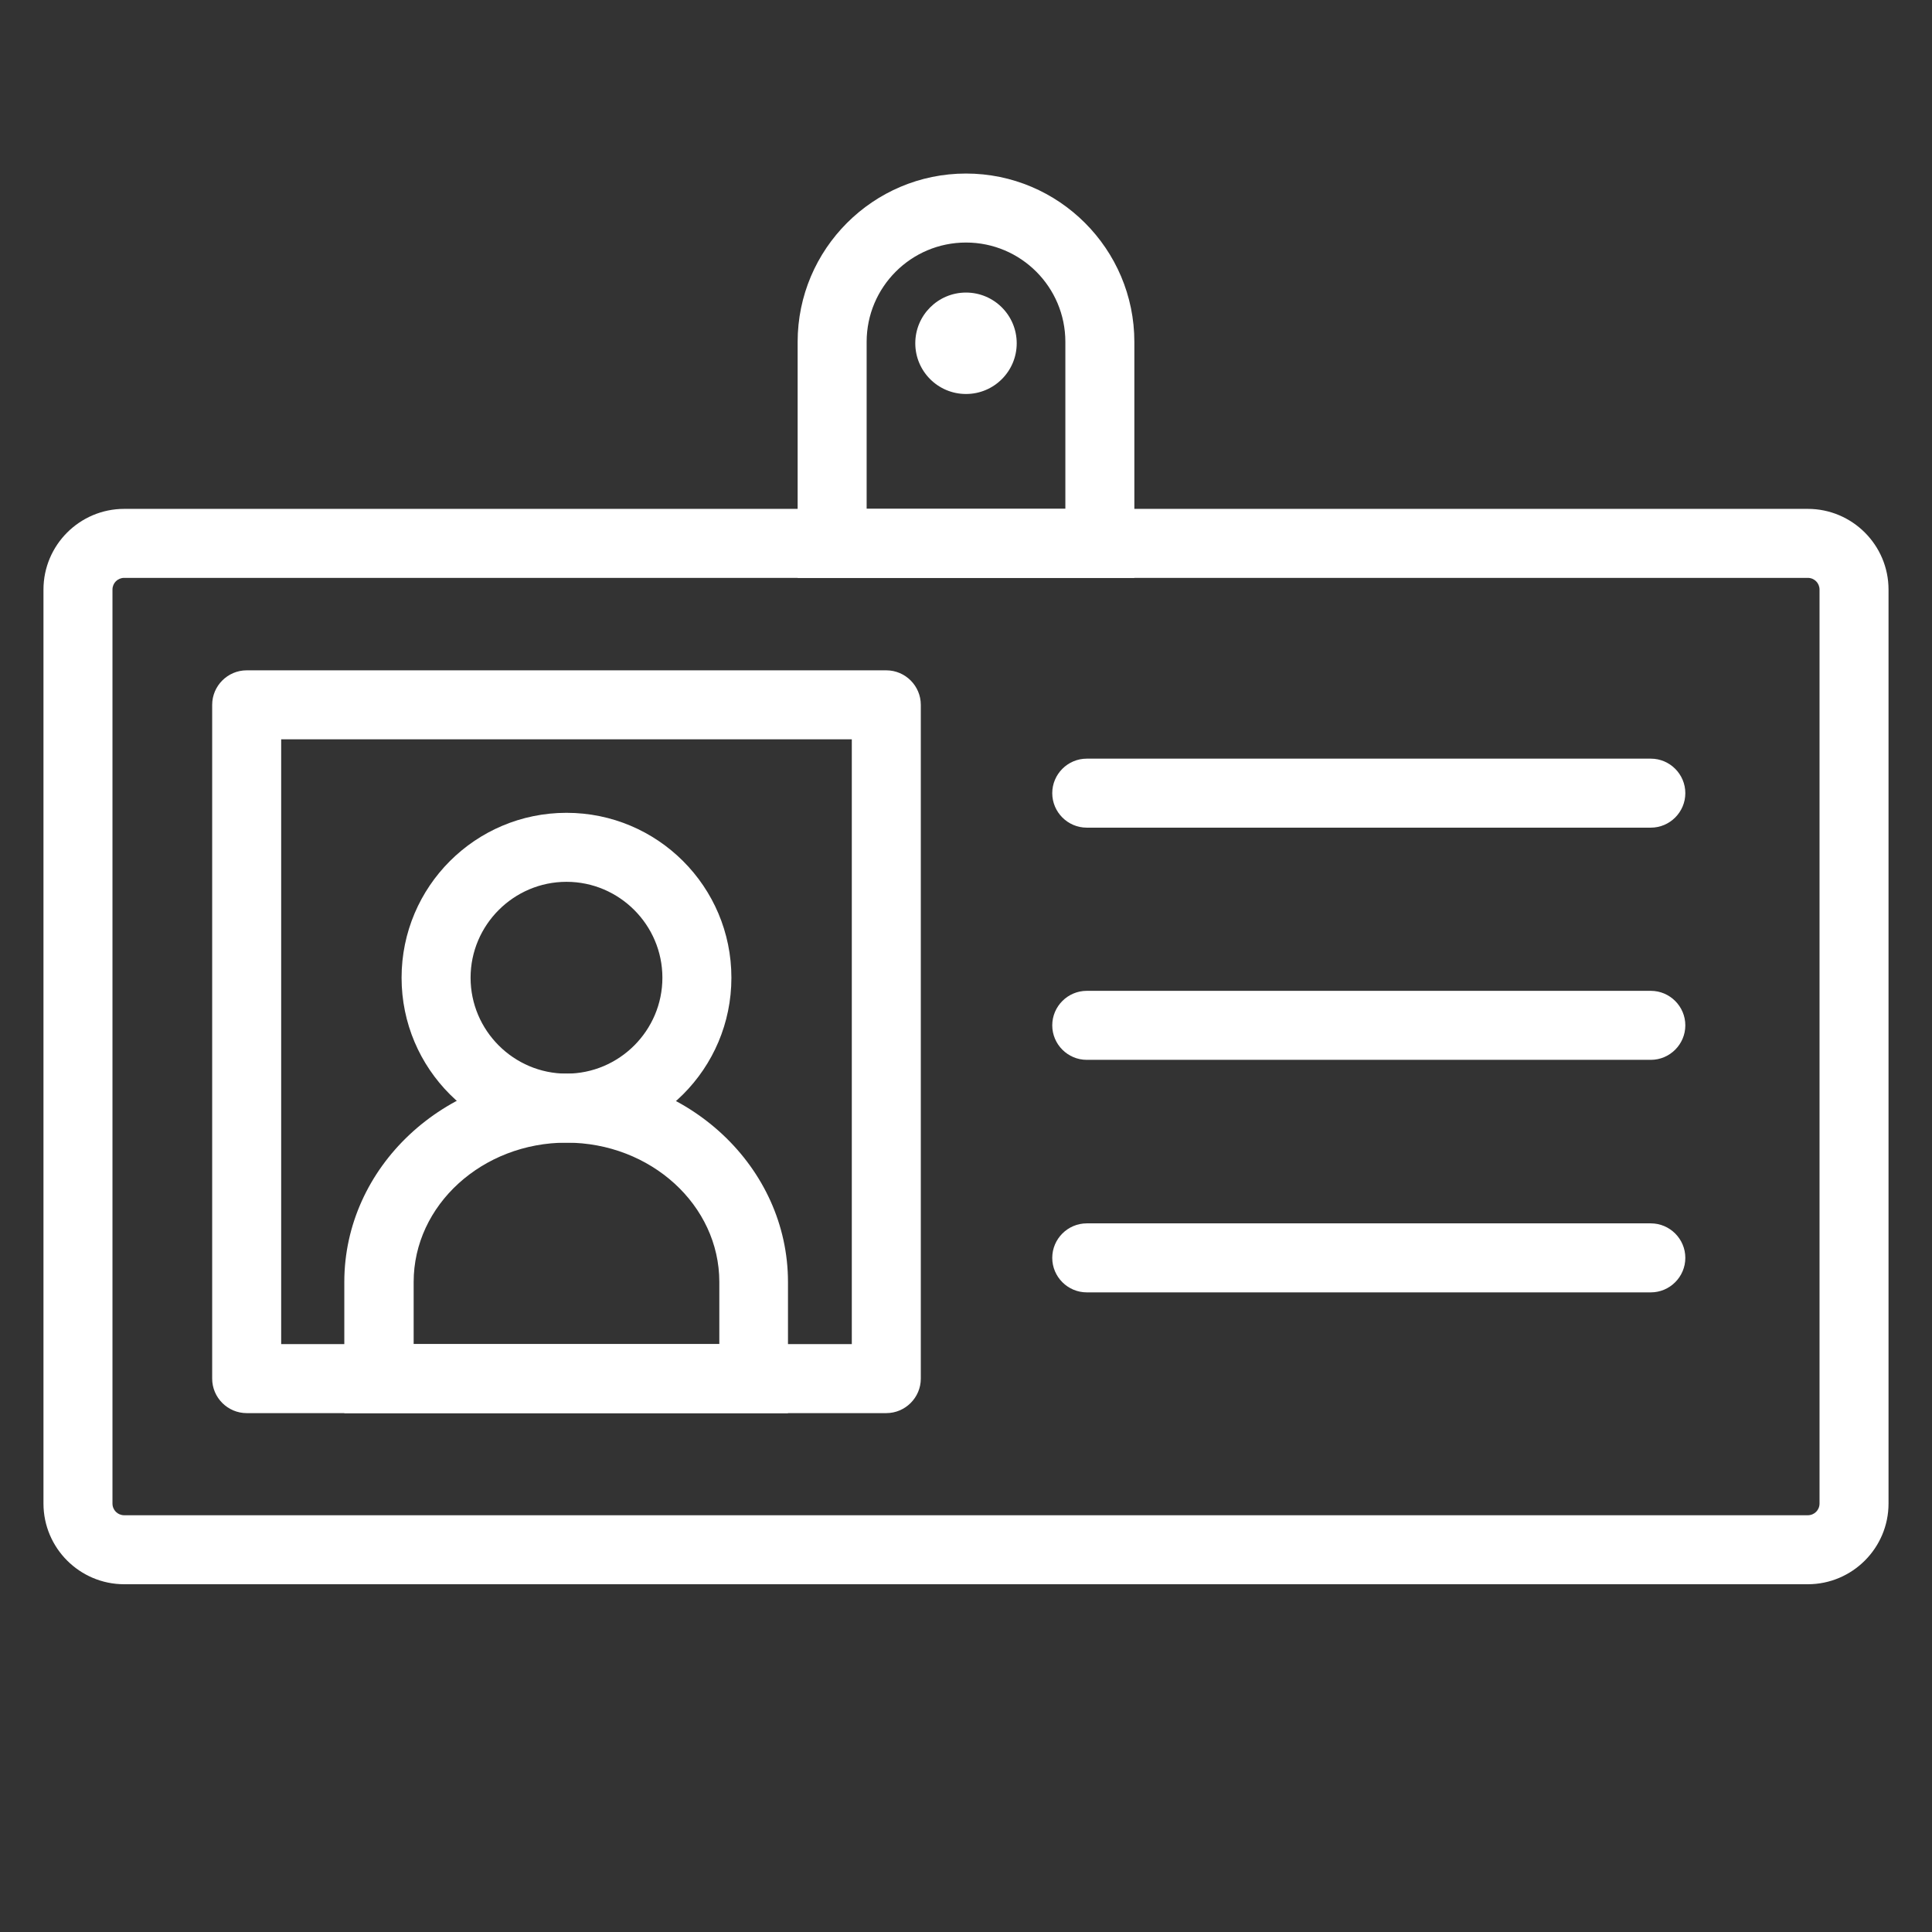
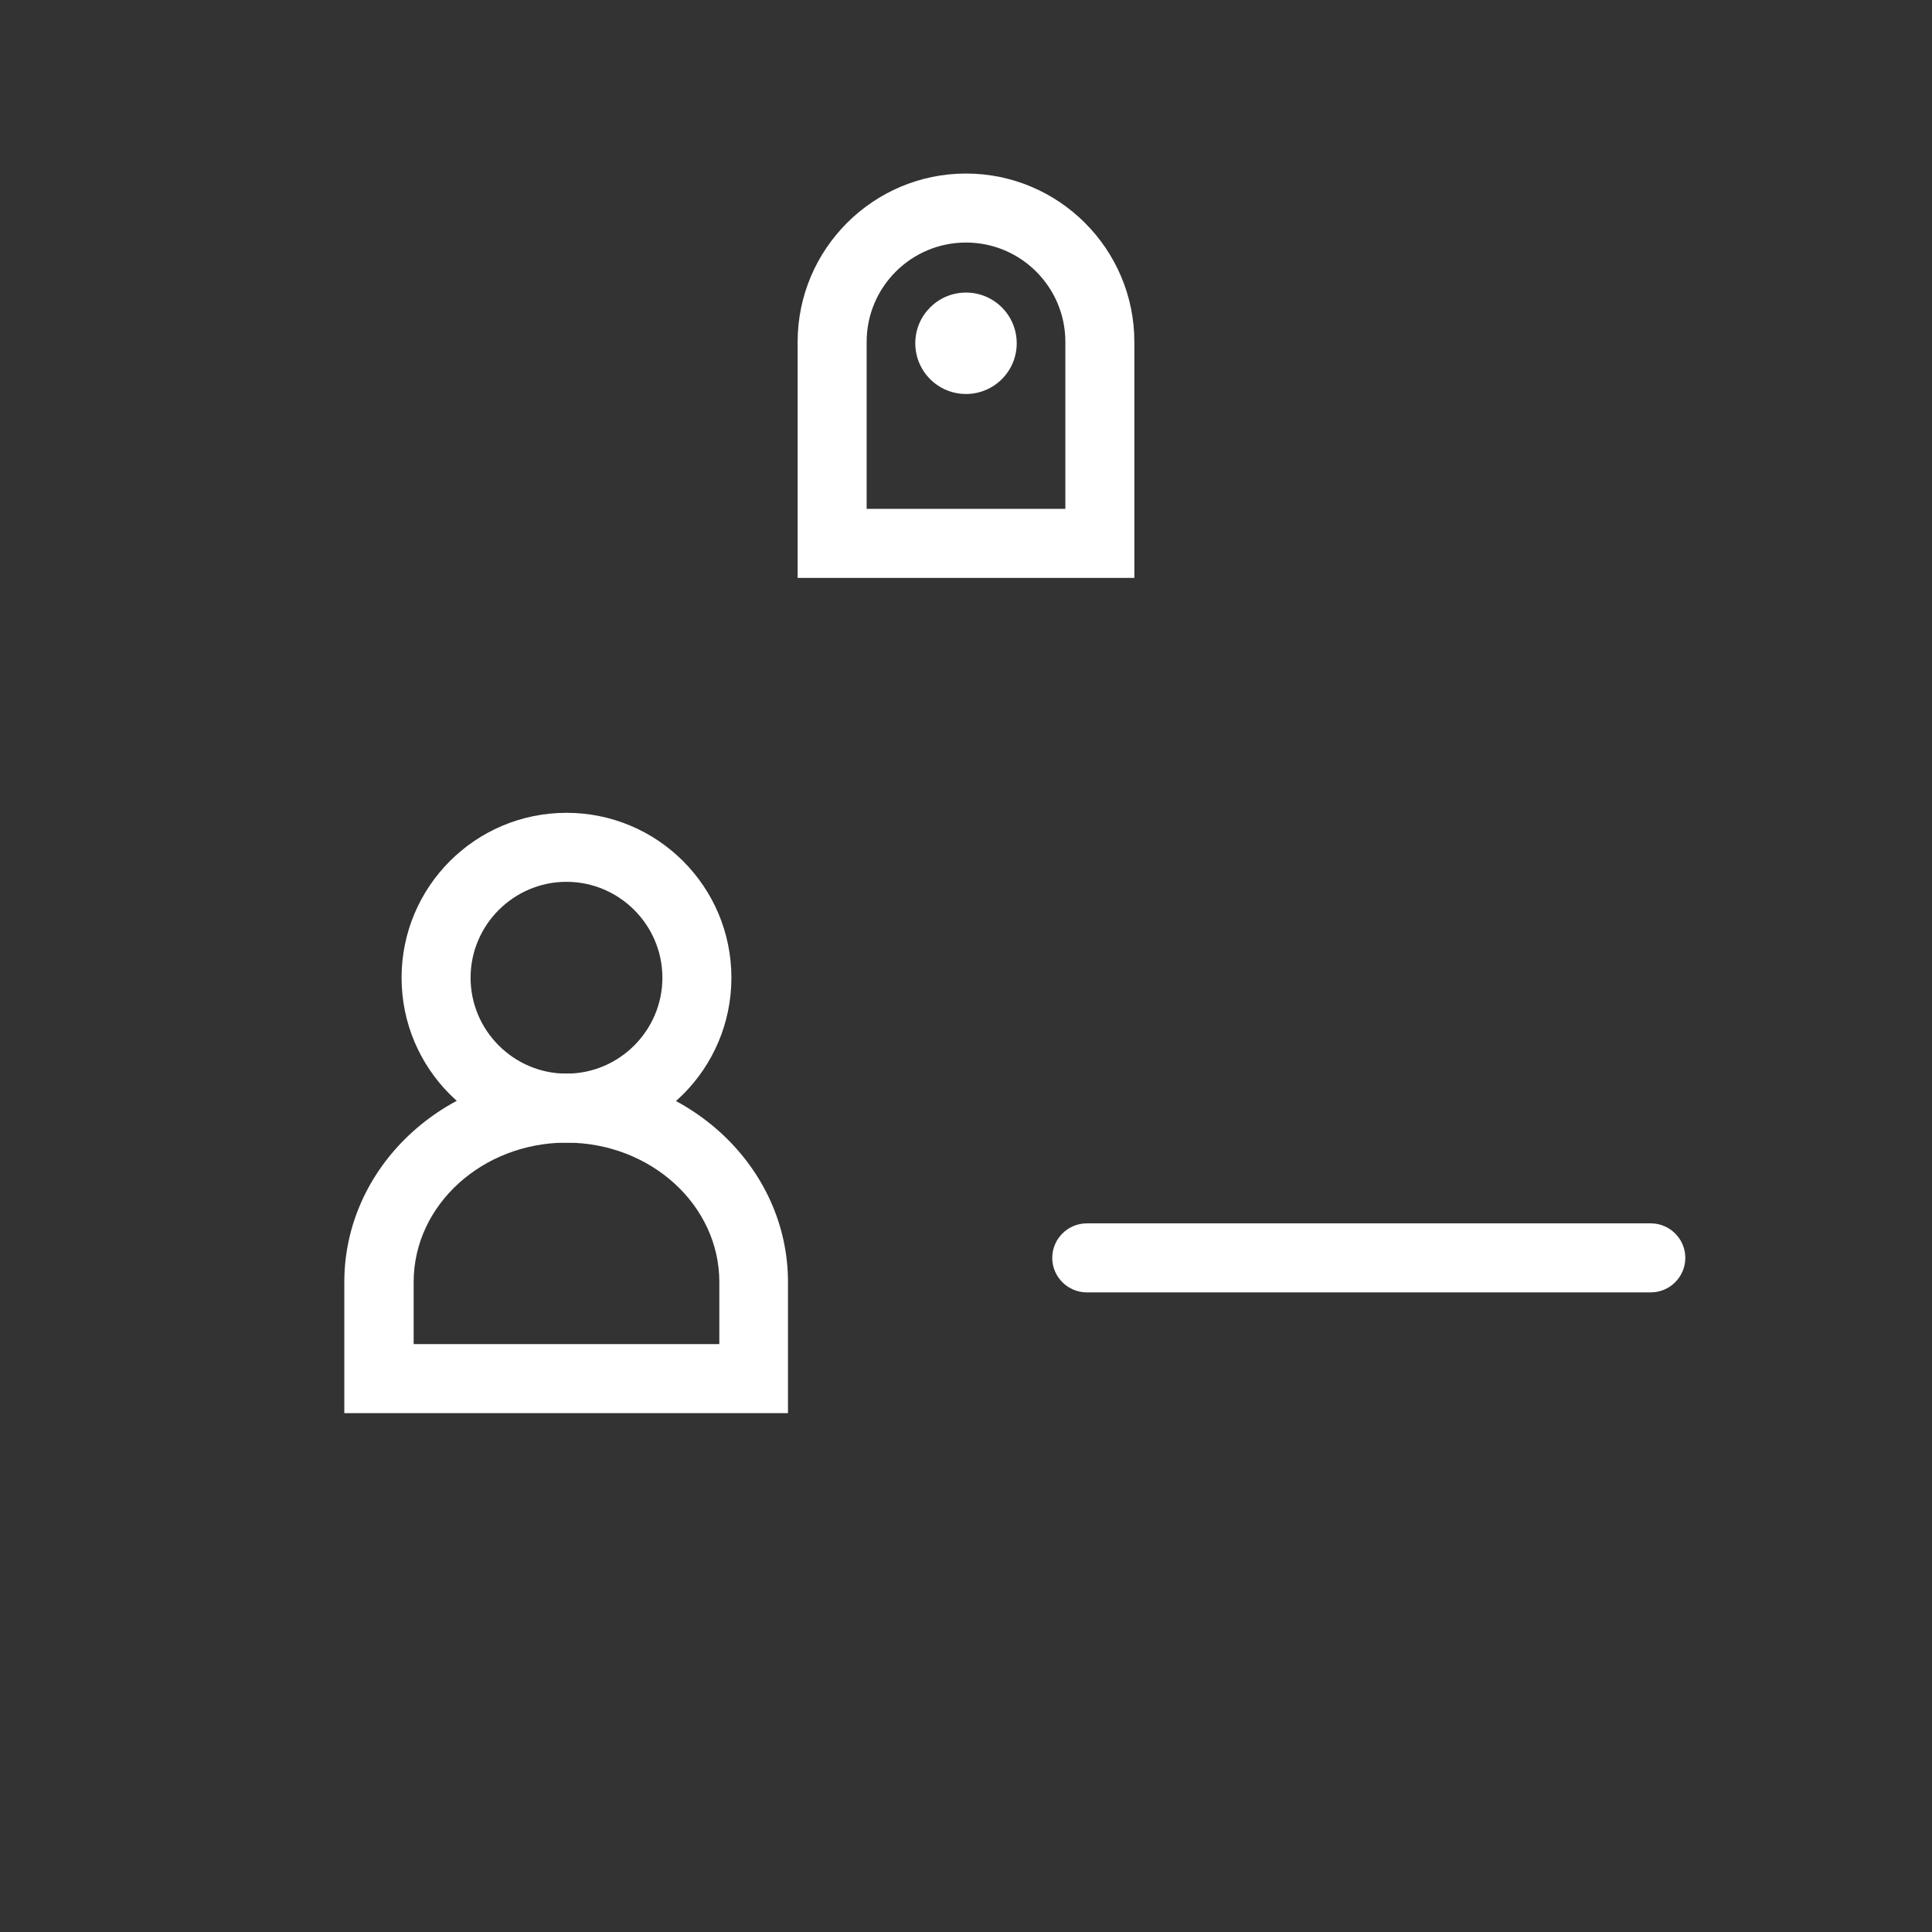
<svg xmlns="http://www.w3.org/2000/svg" id="Layer_1" viewBox="0 0 56 56">
  <rect x="0" y="0" width="56" height="56" fill="#333333" stroke="none" />
  <defs>
    <style>.cls-1{fill:#fff;stroke-width:0px;}</style>
  </defs>
-   <path class="cls-1" d="m52.4,45.92H3.6c-1.29,0-2.34-1.05-2.34-2.34v-26.49c0-1.29,1.05-2.34,2.34-2.34h48.8c1.29,0,2.34,1.05,2.34,2.34v26.49c0,1.29-1.05,2.34-2.34,2.34ZM3.6,16.75c-.19,0-.34.15-.34.34v26.49c0,.19.15.34.34.34h48.8c.19,0,.34-.15.34-.34v-26.49c0-.19-.15-.34-.34-.34H3.6Z" />
-   <path class="cls-1" d="m25.69,40.96H7.15c-.55,0-1-.45-1-1v-19.53c0-.55.45-1,1-1h18.54c.55,0,1,.45,1,1v19.53c0,.55-.45,1-1,1Zm-17.54-2h16.54v-17.53H8.15v17.53Z" />
-   <path class="cls-1" d="m47.85,23.99h-16.35c-.55,0-1-.45-1-1s.45-1,1-1h16.35c.55,0,1,.45,1,1s-.45,1-1,1Z" />
  <path class="cls-1" d="m47.85,37.46h-16.35c-.55,0-1-.45-1-1s.45-1,1-1h16.35c.55,0,1,.45,1,1s-.45,1-1,1Z" />
-   <path class="cls-1" d="m47.85,30.72h-16.35c-.55,0-1-.45-1-1s.45-1,1-1h16.35c.55,0,1,.45,1,1s-.45,1-1,1Z" />
  <path class="cls-1" d="m32.88,16.75h-9.76v-6.84c0-2.69,2.19-4.88,4.88-4.88s4.88,2.19,4.88,4.88v6.84Zm-7.76-2h5.76v-4.84c0-1.59-1.29-2.88-2.88-2.88s-2.88,1.29-2.88,2.88v4.84Z" />
  <circle class="cls-1" cx="28" cy="9.95" r="1.47" />
  <path class="cls-1" d="m16.42,33.12c-2.64,0-4.78-2.14-4.78-4.78s2.14-4.78,4.78-4.78,4.78,2.14,4.78,4.78-2.14,4.78-4.78,4.78Zm0-7.56c-1.53,0-2.78,1.25-2.78,2.78s1.25,2.78,2.78,2.78,2.78-1.25,2.78-2.78-1.25-2.78-2.78-2.78Z" />
  <path class="cls-1" d="m22.85,40.96h-12.87v-3.8c0-3.33,2.89-6.04,6.43-6.04s6.43,2.71,6.43,6.04v3.8Zm-10.87-2h8.87v-1.8c0-2.23-1.99-4.04-4.43-4.04s-4.43,1.81-4.43,4.04v1.8Z" />
</svg>